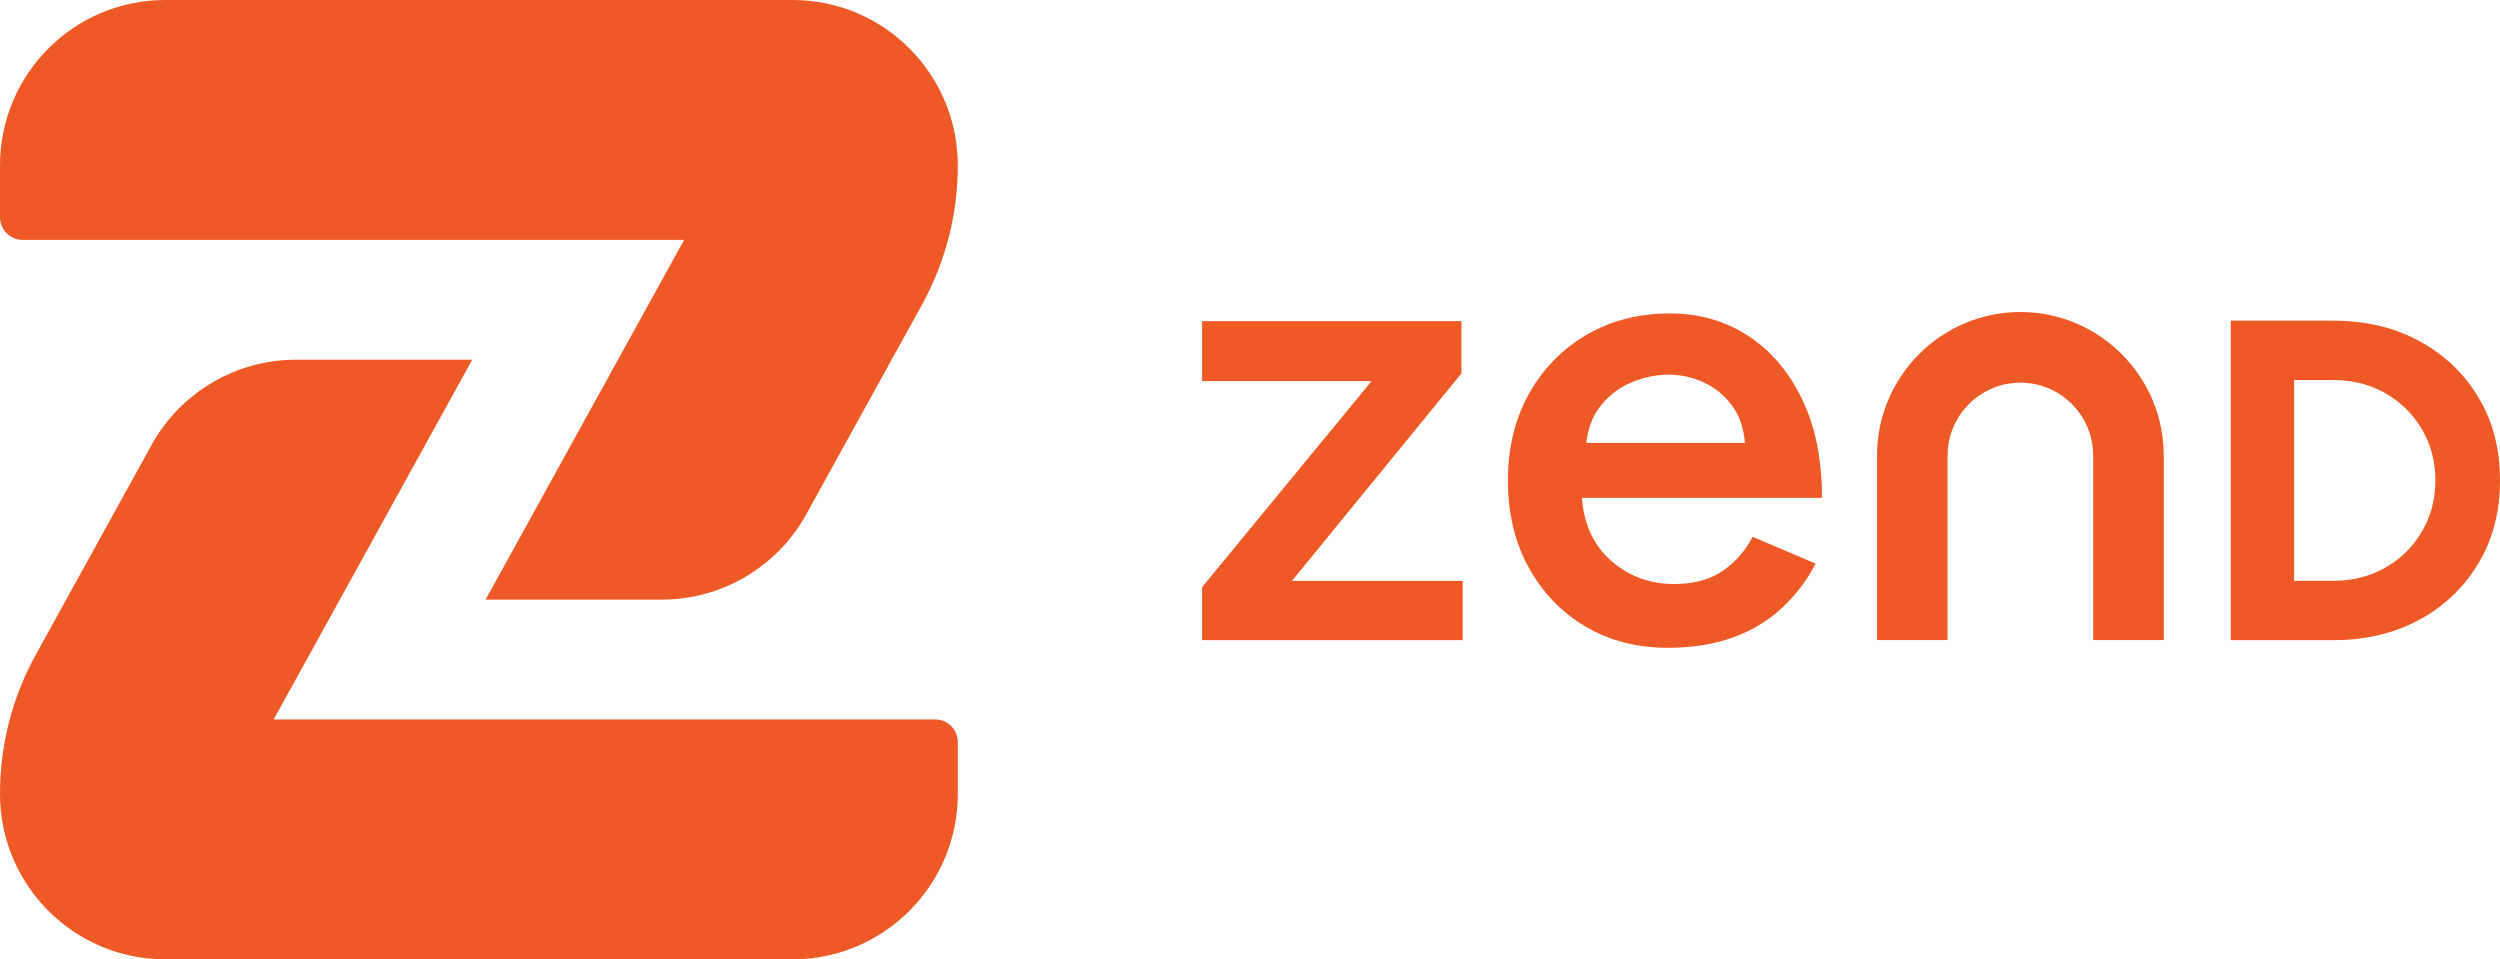
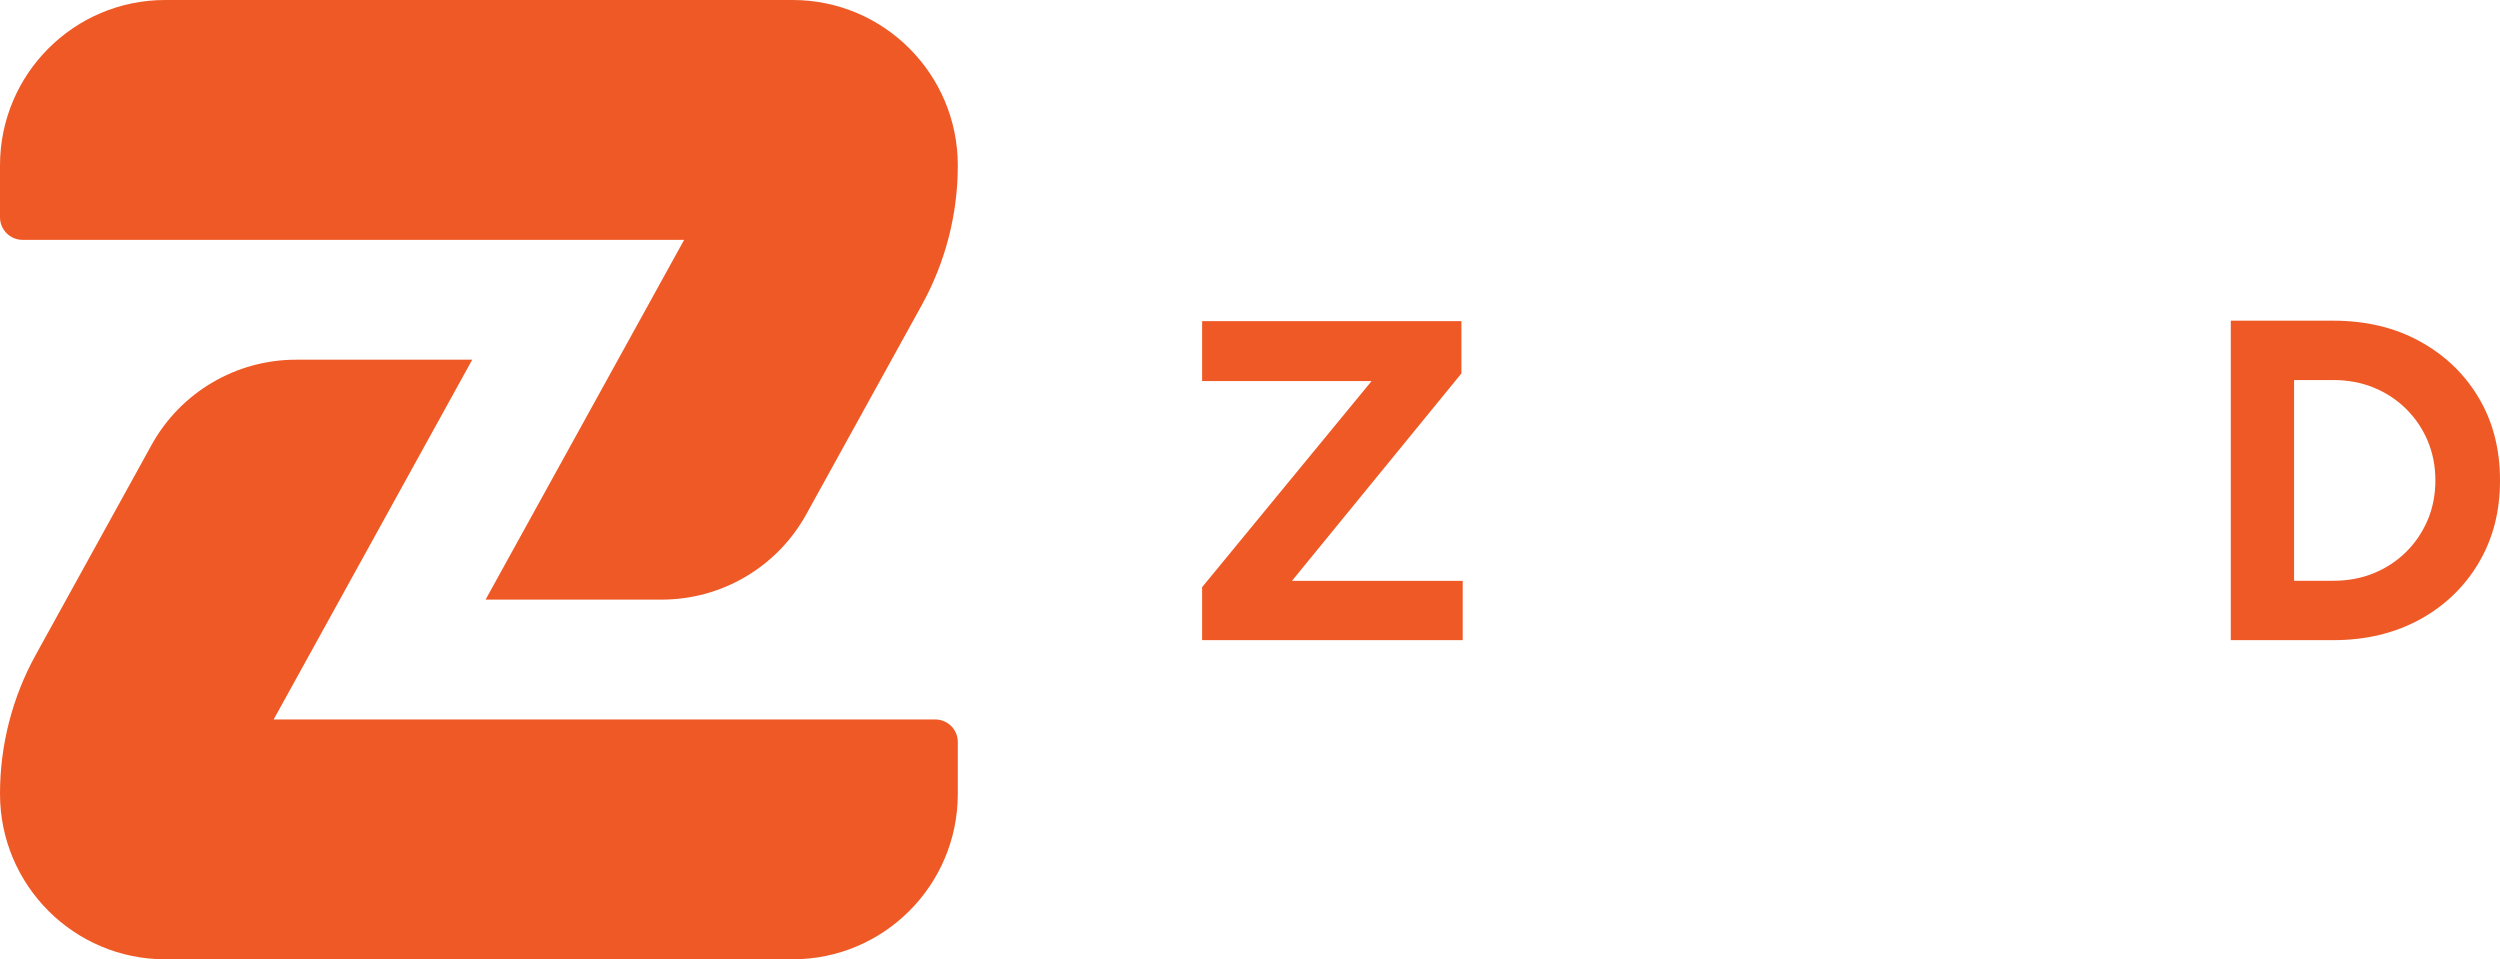
<svg xmlns="http://www.w3.org/2000/svg" width="172" height="66" viewBox="0 0 172 66" fill="none">
  <g clip-path="url(#clip0_2006_11)">
    <path d="M0 54.616C0 60.904 5.089 66 11.366 66H54.531C60.809 66 65.897 60.904 65.897 54.616V51.052C65.897 50.194 65.202 49.498 64.345 49.498H18.828L32.49 24.747H20.367C16.232 24.747 12.42 26.997 10.422 30.622L2.47 45.032C0.848 47.965 0 51.262 0 54.616Z" fill="#EF5926" />
    <path d="M65.897 11.384C65.897 5.096 60.809 0 54.531 0H11.366C5.089 0 0 5.096 0 11.384V14.948C0 15.806 0.695 16.502 1.552 16.502H47.069L33.408 41.253H45.53C49.666 41.253 53.478 39.003 55.475 35.377L63.427 20.973C65.045 18.039 65.897 14.742 65.897 11.388V11.384Z" fill="#EF5926" />
    <path d="M82.706 44.038V40.395L94.365 26.218H82.706V22.093H100.546V25.692L88.887 39.962H100.634V44.042H82.706V44.038Z" fill="#EF5926" />
-     <path d="M114.745 44.568C112.612 44.568 110.719 44.077 109.071 43.097C107.419 42.116 106.12 40.763 105.172 39.038C104.223 37.313 103.746 35.321 103.746 33.066C103.746 30.811 104.227 28.823 105.193 27.093C106.155 25.368 107.48 24.015 109.158 23.035C110.837 22.054 112.761 21.564 114.925 21.564C116.883 21.564 118.649 22.067 120.227 23.078C121.805 24.09 123.056 25.544 123.974 27.448C124.896 29.348 125.355 31.621 125.355 34.252H108.831C108.975 36.096 109.657 37.545 110.868 38.6C112.079 39.655 113.521 40.181 115.187 40.181C116.533 40.181 117.639 39.878 118.518 39.279C119.397 38.679 120.079 37.895 120.577 36.932L124.918 38.775C124.306 39.949 123.524 40.969 122.575 41.849C121.626 42.729 120.498 43.399 119.2 43.867C117.897 44.336 116.415 44.568 114.75 44.568H114.745ZM109.137 30.474H120.052C119.965 29.418 119.659 28.552 119.13 27.86C118.605 27.172 117.963 26.651 117.202 26.301C116.442 25.951 115.637 25.776 114.793 25.776C113.95 25.776 113.15 25.946 112.315 26.279C111.48 26.616 110.772 27.133 110.19 27.838C109.604 28.538 109.255 29.418 109.137 30.474Z" fill="#EF5926" />
    <path d="M153.478 44.038V22.063H160.529C162.767 22.063 164.743 22.531 166.47 23.477C168.192 24.418 169.547 25.71 170.527 27.356C171.51 28.998 172 30.898 172 33.053C172 35.207 171.51 37.081 170.527 38.736C169.543 40.391 168.192 41.687 166.47 42.628C164.743 43.569 162.767 44.042 160.529 44.042H153.478V44.038ZM157.832 39.957H160.529C161.53 39.957 162.457 39.786 163.305 39.441C164.153 39.095 164.892 38.609 165.53 37.983C166.168 37.356 166.662 36.621 167.021 35.785C167.375 34.948 167.554 34.038 167.554 33.053C167.554 32.067 167.375 31.161 167.021 30.32C166.667 29.484 166.168 28.753 165.53 28.122C164.892 27.496 164.153 27.01 163.305 26.664C162.457 26.319 161.534 26.148 160.529 26.148H157.832V39.962V39.957Z" fill="#EF5926" />
-     <path d="M148.866 44.038H144.013V31.345C144.013 28.578 141.766 26.327 139.003 26.327C136.24 26.327 133.993 28.578 133.993 31.345V44.038H129.141V31.345C129.141 25.898 133.565 21.467 139.003 21.467C144.442 21.467 148.866 25.898 148.866 31.345V44.038Z" fill="#EF5926" />
  </g>
  <defs>
    <clipPath id="clip0_2006_11">
      <rect width="172" height="66" fill="white" />
    </clipPath>
  </defs>
</svg>